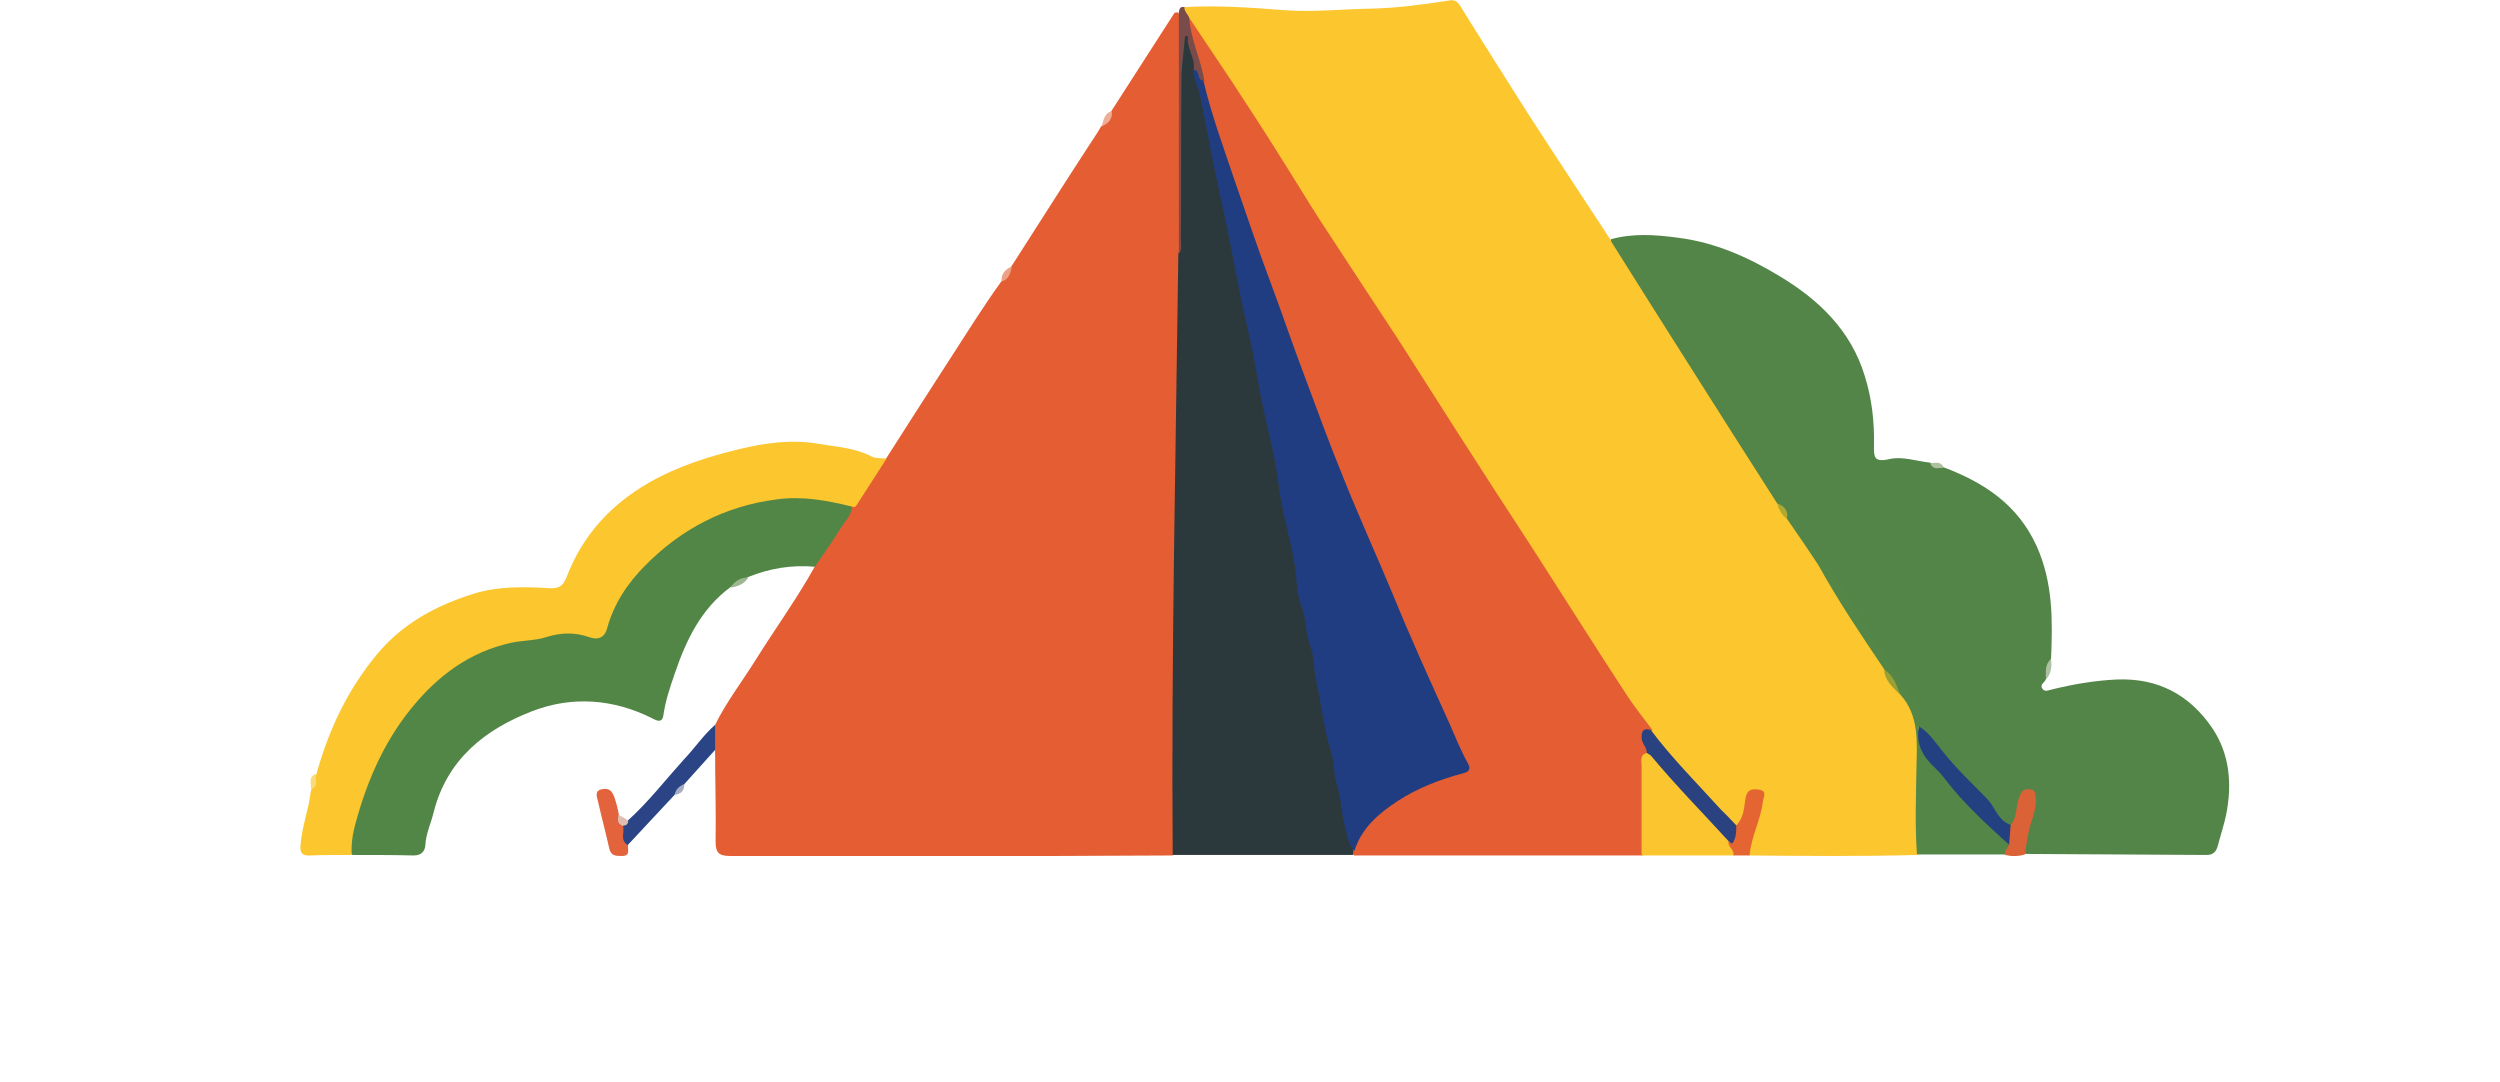
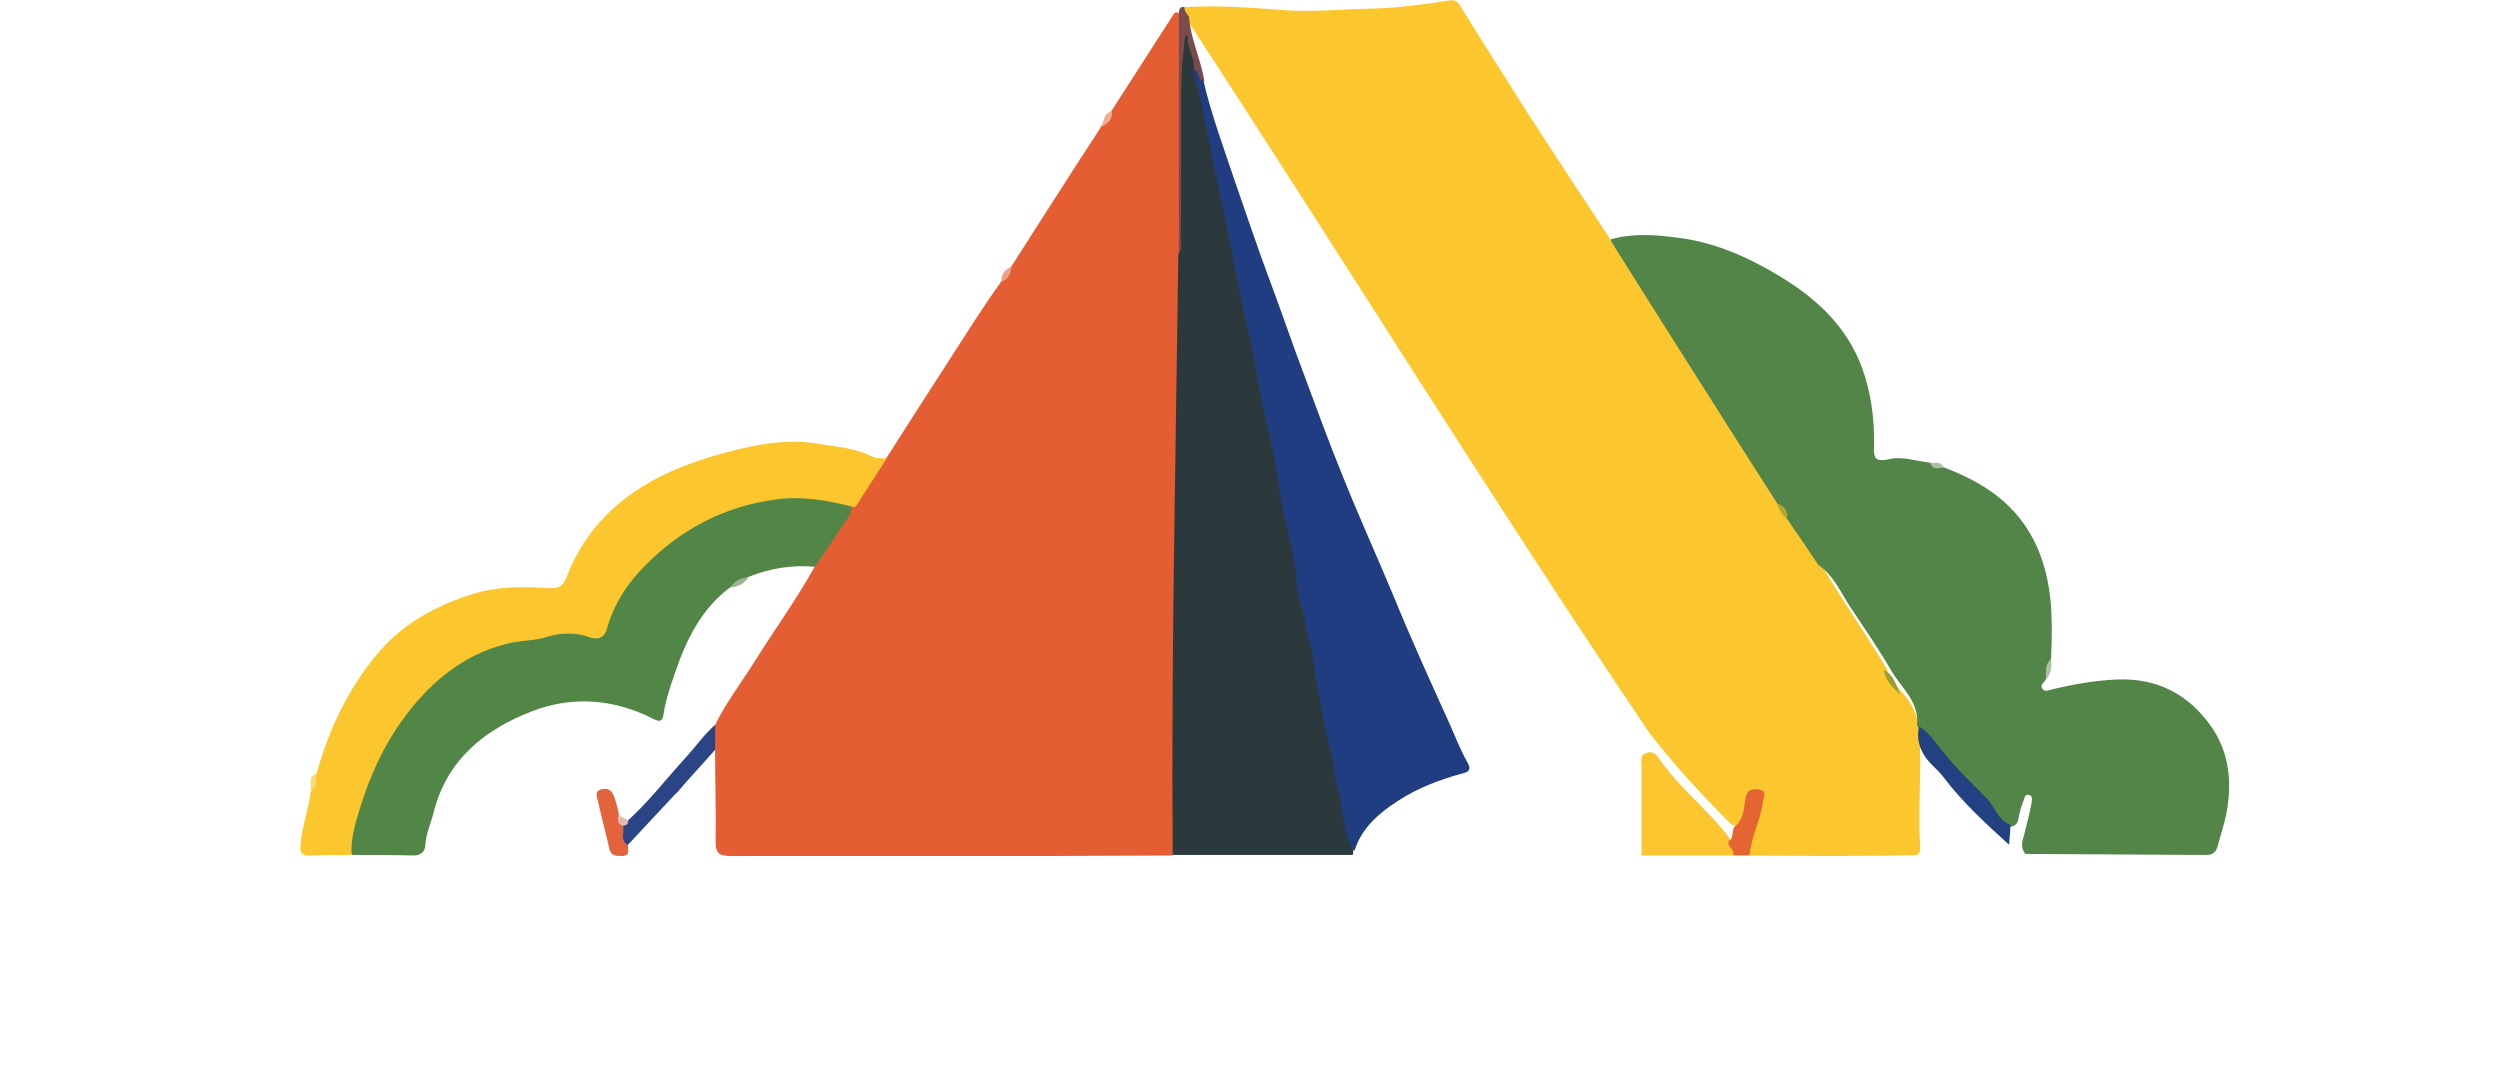
<svg xmlns="http://www.w3.org/2000/svg" width="388" height="168" viewBox="0 0 388 168" fill="none">
  <path d="M182.004 132.769C175.887 132.769 169.849 132.848 163.732 132.848C146.89 132.848 130.128 132.848 113.286 132.848C111.538 132.848 111.061 132.294 111.061 130.631C111.141 125.881 110.982 121.131 110.982 116.381C109.87 115.114 110.346 113.768 110.982 112.501C112.73 108.939 115.192 105.772 117.258 102.447C120.277 97.617 123.613 93.025 126.394 88.038C127.029 85.425 128.857 83.446 130.287 81.229C130.843 80.358 131.319 79.566 131.796 78.696C133.464 76.954 134.497 74.816 135.927 72.837C136.404 72.204 136.801 71.57 137.516 71.174C140.773 66.028 144.11 60.882 147.367 55.815C149.989 51.778 152.531 47.661 155.391 43.702C155.947 42.99 156.344 42.04 156.98 41.327C160.952 35.152 164.844 28.976 168.817 22.88C169.532 21.772 170.247 20.743 170.882 19.634C171.597 18.922 171.915 18.051 172.471 17.259C175.728 12.192 178.985 7.125 182.242 2.058C182.322 1.9 182.56 1.979 182.799 1.9C183.672 2.85 183.434 3.959 183.434 5.067C183.355 16.547 183.275 27.947 183.434 39.427C183.514 48.056 183.99 56.686 183.355 65.316C181.925 86.534 183.116 107.83 182.64 129.048C182.799 130.315 183.116 131.661 182.004 132.769Z" fill="#E45D33" />
  <path d="M297.514 132.69C288.855 132.927 280.116 132.848 271.457 132.769C270.742 131.582 271.298 130.473 271.616 129.365C271.934 128.098 272.569 126.91 272.728 125.565C272.887 124.773 273.523 123.585 272.49 123.348C271.378 123.11 271.457 124.456 271.298 125.169C271.139 125.723 271.06 126.356 270.821 126.91C270.583 127.465 270.265 128.019 269.709 128.177C269.233 128.256 268.835 128.019 268.438 127.702C263.989 123.189 259.699 118.598 255.886 113.61C231.338 77.191 208.22 39.744 184.149 2.929C183.831 2.375 183.116 1.9 183.752 1.108C188.995 0.792 194.159 1.188 199.402 1.583C203.851 1.9 208.22 1.425 212.59 1.346C216.721 1.267 220.852 0.713 224.903 0.079C225.698 -0.079 226.174 0.158 226.651 0.95C230.067 6.492 233.563 11.955 237.058 17.497C241.348 24.147 245.717 30.718 250.007 37.289C252.073 38.952 253.026 41.406 254.377 43.544C258.428 49.877 262.639 56.211 266.532 62.624C269.709 67.77 273.364 72.599 276.224 77.904C276.462 78.933 277.097 79.646 277.733 80.437C279.56 82.654 280.911 85.188 282.579 87.484C285.836 93.025 289.491 98.251 292.827 103.793C293.304 105.455 294.496 106.643 295.608 107.91C297.197 109.81 297.832 111.868 297.912 114.402C298.229 119.943 297.673 125.485 297.991 131.107C297.991 131.661 298.15 132.294 297.514 132.69Z" fill="#FBC62E" />
  <path d="M282.182 87.642C280.593 85.267 279.004 82.892 277.336 80.516C277.097 79.567 276.462 78.775 275.826 78.141C271.378 71.174 266.929 64.207 262.48 57.161C258.349 50.669 254.218 44.098 250.087 37.527C250.007 37.448 250.007 37.289 250.007 37.131C253.423 36.181 256.919 36.419 260.414 36.894C266.134 37.606 271.298 39.902 276.144 42.831C282.341 46.552 287.266 51.303 289.411 58.349C290.523 61.911 290.921 65.474 290.841 69.195C290.841 70.858 290.762 71.808 293.224 71.254C295.211 70.778 297.435 71.57 299.58 71.808C300.136 72.362 301.089 71.966 301.645 72.52C307.921 74.895 313.165 78.3 316.104 84.792C318.646 90.492 318.567 96.272 318.328 102.209C317.772 103.159 318.09 104.426 317.534 105.376C317.375 105.93 316.501 106.247 316.978 106.88C317.375 107.514 318.09 107.039 318.646 106.959C321.903 106.168 325.161 105.614 328.577 105.455C334.932 105.218 339.778 107.83 343.274 112.897C346.054 116.935 346.451 121.685 345.498 126.435C345.18 128.019 344.624 129.602 344.227 131.186C343.989 132.136 343.512 132.69 342.479 132.69C333.105 132.611 323.731 132.611 314.356 132.532C313.482 131.502 313.88 130.473 314.197 129.365C314.595 127.781 314.992 126.198 315.31 124.615C315.389 124.139 315.468 123.427 314.833 123.348C314.197 123.269 314.197 123.902 314.039 124.298C313.721 125.09 313.482 125.881 313.324 126.752C313.244 127.385 313.085 128.019 312.291 128.256C310.781 128.415 309.987 127.306 309.351 126.277C308.636 125.09 307.683 124.06 306.73 123.11C303.393 119.864 300.215 116.46 297.514 112.581C297.912 108.939 295.131 106.801 293.542 104.109C291.556 100.705 289.332 97.459 287.107 94.134C285.677 91.917 284.565 89.304 282.182 87.642Z" fill="#528547" />
-   <path d="M184.467 2.613C186.691 5.938 188.916 9.263 191.14 12.588C193.682 16.468 196.224 20.347 198.687 24.305C200.753 27.551 202.739 30.877 204.884 34.202C207.267 37.844 209.65 41.485 212.034 45.127C213.622 47.581 215.291 50.036 216.88 52.49C219.978 57.319 223.076 62.228 226.174 67.058C230.067 73.154 234.039 79.25 238.011 85.346C242.857 92.867 247.624 100.467 252.55 107.989C253.741 109.81 255.171 111.551 256.442 113.293C255.727 113.927 255.33 114.639 255.886 115.668C256.204 116.302 256.124 116.935 255.807 117.568C255.33 121.606 255.727 125.723 255.568 129.761C255.568 130.79 255.727 131.898 254.933 132.769C239.998 132.769 225.062 132.769 210.127 132.769C209.809 132.452 209.889 132.057 209.889 131.582C210.206 129.84 211.319 128.494 212.431 127.227C214.973 124.456 218.071 122.714 221.567 121.369C223.156 120.735 224.665 119.864 226.333 119.548C227.604 119.31 227.048 118.439 226.81 117.727C225.539 114.006 223.473 110.681 221.964 107.118C218.945 99.993 215.847 92.946 212.828 85.9C209.968 79.091 207.188 72.283 204.566 65.395C202.818 60.882 201.15 56.29 199.402 51.698C196.781 44.494 194.318 37.289 191.776 30.085C189.71 24.305 187.565 18.605 186.294 12.588C185.658 9.976 184.864 7.521 184.149 4.909C183.911 4.038 183.831 3.325 184.467 2.613Z" fill="#E45D33" />
  <path d="M210.048 131.977C210.048 132.215 209.968 132.452 209.968 132.69C200.673 132.69 191.299 132.69 182.004 132.69C181.766 101.576 182.481 70.462 182.878 39.348C183.196 38.635 183.037 37.923 183.037 37.21C183.037 28.897 183.037 20.584 183.037 12.271C183.037 10.371 183.355 8.471 183.275 6.571C183.275 6.017 183.196 5.225 184.07 5.225C184.864 5.225 184.864 6.017 184.864 6.571C184.785 7.996 185.976 9.105 185.817 10.53C186.056 13.776 187.168 16.784 187.724 19.951C188.995 27.235 190.743 34.518 192.093 41.802C193.126 47.423 194.556 52.965 195.509 58.586C196.542 64.762 198.131 70.778 199.084 76.954C199.482 79.646 200.117 82.258 200.753 84.871C201.627 88.513 202.024 92.234 202.898 95.876C203.692 99.359 204.566 102.763 204.963 106.247C205.599 110.997 206.949 115.589 207.744 120.339C208.538 124.298 209.174 128.177 210.048 131.977Z" fill="#2C393C" />
  <path d="M132.193 78.616C132.193 80.041 131.081 80.912 130.446 82.021C129.174 84.079 127.824 85.979 126.473 87.959C122.898 87.642 119.482 88.196 116.146 89.542C115.272 90.096 114.239 90.413 113.365 91.125C108.758 94.53 106.454 99.438 104.706 104.584C103.991 106.643 103.276 108.78 102.958 110.997C102.799 112.264 101.925 111.868 101.21 111.472C95.173 108.464 88.817 107.989 82.621 110.364C75.233 113.214 69.354 117.885 67.288 126.119C66.891 127.781 66.097 129.365 66.017 131.186C65.938 132.136 65.382 132.769 64.19 132.769C61.012 132.69 57.835 132.69 54.657 132.69C53.862 131.819 54.021 130.869 54.18 129.919C56.325 120.339 60.297 111.631 67.844 105.059C72.134 101.259 77.219 98.963 83.018 98.567C84.925 98.409 86.672 97.538 88.659 97.776C89.294 97.855 90.009 97.855 90.644 97.934C93.028 98.488 93.028 98.488 93.981 96.113C96.523 89.859 100.972 85.267 106.613 81.862C112.174 78.458 118.211 76.637 124.885 76.796C127.109 76.875 129.095 77.746 131.319 77.746C131.796 77.746 132.193 78.062 132.193 78.616Z" fill="#528647" />
  <path d="M132.193 78.616C128.38 77.666 124.487 76.954 120.515 77.508C112.571 78.537 105.818 82.021 100.178 87.721C97.397 90.492 95.252 93.738 94.219 97.538C93.822 99.042 92.71 99.359 91.439 98.884C89.215 98.092 86.99 98.171 84.766 98.884C83.018 99.438 81.191 99.359 79.364 99.755C72.849 101.18 67.924 104.901 63.872 109.889C59.423 115.352 56.722 121.764 54.975 128.573C54.657 129.919 54.498 131.265 54.577 132.69C52.432 132.69 50.208 132.69 48.063 132.769C46.871 132.848 46.554 132.294 46.633 131.265C46.792 129.048 47.428 126.91 47.904 124.852C48.063 124.06 48.142 123.269 48.301 122.556C49.016 121.923 48.381 120.814 49.096 120.181C51.002 113.293 53.942 107.039 58.55 101.497C62.522 96.746 67.686 93.975 73.485 92.155C77.298 90.967 81.27 91.046 85.242 91.284C86.752 91.363 87.387 90.967 87.944 89.542C90.406 83.129 94.696 78.379 100.734 74.895C105.183 72.362 109.949 70.858 114.875 69.67C118.847 68.72 122.978 68.166 127.029 68.878C129.81 69.353 132.749 69.512 135.292 70.858C135.927 71.174 136.801 71.095 137.595 71.174C136.007 73.629 134.497 76.004 132.908 78.458C132.67 78.775 132.432 78.696 132.193 78.616Z" fill="#FBC62E" />
-   <path d="M282.182 87.642C283.294 87.8 284.168 88.434 284.724 89.304C287.425 93.501 289.888 97.934 292.827 101.972C294.416 104.109 295.131 106.722 297.197 108.543C298.627 109.81 297.832 111.235 297.673 112.66C298.309 117.648 302.122 120.418 305.061 123.902C307.206 126.435 309.749 128.494 311.973 130.948C312.211 131.74 311.655 132.136 311.179 132.611C306.65 132.611 302.043 132.611 297.514 132.611C297.197 128.177 297.355 123.744 297.435 119.231C297.514 115.193 297.912 111.076 294.893 107.751C294.019 106.484 293.304 105.059 292.43 103.872C288.855 98.567 285.28 93.263 282.182 87.642Z" fill="#538647" />
  <path d="M254.774 132.769C254.774 128.098 254.774 123.506 254.774 118.835C254.774 118.123 254.456 117.172 255.568 116.856C256.681 116.46 257.237 117.331 257.634 117.964C260.573 122.16 264.625 125.327 267.803 129.286C268.12 129.681 268.359 129.998 268.597 130.394C268.756 131.186 269.868 131.819 268.994 132.769C264.228 132.769 259.541 132.769 254.774 132.769Z" fill="#FAC52E" />
  <path d="M110.982 112.501C110.982 113.768 110.982 115.114 110.982 116.381C109.393 118.123 107.804 119.943 106.215 121.685C105.739 122.239 105.262 122.873 104.706 123.348C102.243 125.96 99.86 128.573 97.397 131.186C96.603 131.661 96.364 131.027 96.206 130.552C95.967 129.84 96.047 129.206 96.206 128.494C96.364 127.861 97 127.702 97.397 127.385C100.575 124.535 103.197 121.131 106.057 117.964C107.804 116.143 109.155 114.085 110.982 112.501Z" fill="#2A4486" />
  <path d="M268.994 132.769C269.312 131.898 268.041 131.423 268.279 130.552C269.312 129.998 268.518 128.652 269.471 128.098C270.663 126.91 270.663 125.327 270.901 123.902C271.139 122.477 271.934 122.398 273.046 122.556C274.317 122.794 273.681 123.664 273.602 124.377C273.284 127.227 271.775 129.84 271.536 132.769C270.663 132.769 269.789 132.769 268.994 132.769Z" fill="#E46532" />
-   <path d="M311.179 132.69C311.02 132.057 311.576 131.74 311.735 131.186C311.337 130.077 311.02 129.048 311.973 128.098C313.165 126.91 312.767 125.169 313.403 123.664C313.721 122.873 313.959 122.477 314.833 122.477C315.945 122.477 315.866 123.189 315.945 123.902C316.104 125.802 315.151 127.465 314.833 129.206C314.595 130.315 314.436 131.502 314.277 132.611C313.244 132.927 312.211 132.927 311.179 132.69Z" fill="#DA6236" />
  <path d="M185.261 10.846C185.579 8.946 184.07 7.442 184.387 5.621C184.229 5.621 184.07 5.621 183.911 5.621C183.752 7.917 183.355 10.134 183.355 12.43C183.275 20.663 183.355 28.897 183.275 37.131C183.275 37.923 183.514 38.714 182.957 39.427C182.957 28.739 182.957 18.13 182.957 7.442C182.957 5.621 182.957 3.721 182.957 1.9C183.037 1.425 183.116 0.95 183.831 1.108C183.752 1.742 184.308 2.138 184.546 2.692C184.785 6.096 186.373 9.184 186.93 12.588C185.261 12.905 185.976 11.242 185.261 10.846Z" fill="#794C4B" />
  <path d="M96.682 128.177C97 129.127 96.126 130.394 97.477 131.186C97.397 131.898 97.874 132.848 96.523 132.848C95.57 132.848 94.776 132.848 94.537 131.582C93.981 129.127 93.346 126.752 92.79 124.298C92.631 123.664 92.233 122.635 93.504 122.477C94.458 122.319 94.934 122.635 95.332 123.664C95.65 124.615 95.888 125.485 96.047 126.435C96.285 126.99 96.523 127.544 96.682 128.177Z" fill="#E3633C" />
  <path d="M172.55 17.259C172.709 18.526 171.994 19.159 170.962 19.634C171.279 18.684 171.359 17.576 172.55 17.259Z" fill="#EEAE95" />
  <path d="M157.059 41.327C156.821 42.277 156.662 43.306 155.47 43.702C155.311 42.515 156.026 41.802 157.059 41.327Z" fill="#ECA286" />
  <path d="M113.365 91.204C114.001 90.175 114.954 89.621 116.146 89.621C115.51 90.65 114.477 91.046 113.365 91.204Z" fill="#9CB691" />
  <path d="M317.534 105.455C317.534 104.347 317.296 103.159 318.328 102.288C318.487 103.476 318.328 104.584 317.534 105.455Z" fill="#ADC2A2" />
  <path d="M49.016 120.102C48.858 120.973 49.572 122.002 48.222 122.477C48.381 121.685 47.745 120.577 49.016 120.102Z" fill="#F9DB7C" />
  <path d="M96.682 128.177C95.729 127.861 95.888 127.148 95.967 126.435C96.444 126.752 97 126.99 97.477 127.306C97.556 127.94 97.159 128.098 96.682 128.177Z" fill="#E1BCB1" />
  <path d="M301.645 72.599C300.851 72.599 299.977 72.995 299.58 71.887C300.374 71.887 301.248 71.491 301.645 72.599Z" fill="#ADC1A1" />
-   <path d="M104.706 123.348C104.865 122.477 105.421 122.002 106.215 121.685C106.215 122.635 105.739 123.269 104.706 123.348Z" fill="#A5ADC3" />
-   <path d="M269.471 128.098C269.471 128.969 269.471 129.761 269.074 130.552C268.756 131.344 268.518 130.552 268.279 130.552C264.228 126.119 260.017 121.844 256.204 117.252C256.045 117.093 255.807 117.014 255.568 116.856C255.648 115.985 254.774 115.431 254.774 114.481C254.774 113.293 255.171 112.976 256.204 113.293C259.461 117.648 263.354 121.527 267.008 125.565C267.882 126.435 268.677 127.227 269.471 128.098Z" fill="#2B4280" />
  <path d="M292.43 103.951C293.939 104.822 294.337 106.405 294.893 107.83C293.86 106.722 292.509 105.693 292.43 103.951Z" fill="#9BA035" />
  <path d="M275.826 78.141C276.939 78.537 277.574 79.25 277.336 80.516C276.541 79.962 276.065 79.091 275.826 78.141Z" fill="#AFA832" />
  <path d="M312.052 128.019C311.973 129.048 311.894 130.077 311.814 131.107C308.239 127.861 304.664 124.615 301.725 120.735C301.328 120.181 300.772 119.627 300.295 119.152C298.388 117.41 297.276 115.352 297.832 112.739C299.421 113.689 300.454 115.352 301.566 116.697C303.711 119.389 306.174 121.685 308.557 124.139C309.669 125.406 310.146 127.385 312.052 128.019Z" fill="#234180" />
  <path d="M185.261 10.846C186.373 10.846 185.658 12.509 186.771 12.509C187.962 17.655 189.79 22.564 191.458 27.551C193.364 33.014 195.192 38.556 197.257 44.019C199.005 48.69 200.594 53.44 202.342 58.032C204.328 63.337 206.234 68.641 208.379 73.866C210.842 80.041 213.622 86.138 216.165 92.234C218.945 99.042 221.964 105.693 224.983 112.343C225.857 114.322 226.651 116.381 227.763 118.36C228.399 119.468 227.922 119.785 227.048 120.023C223.473 120.973 219.978 122.319 216.959 124.298C214.02 126.198 211.319 128.494 210.206 132.057C209.253 131.027 209.094 129.681 208.776 128.415C208.141 126.277 208.22 123.981 207.505 121.844C206.949 120.181 207.108 118.281 206.552 116.539C205.44 113.056 205.122 109.414 204.328 105.851C203.851 103.951 204.01 101.813 203.295 99.993C202.58 98.092 202.739 96.113 202.024 94.213C201.388 92.709 201.309 90.888 201.15 89.304C200.673 84.554 199.005 80.041 198.449 75.291C197.972 71.333 196.939 67.374 196.066 63.416C195.192 59.299 194.636 55.182 193.682 51.144C192.014 44.256 190.981 37.289 189.392 30.481C188.201 25.097 187.247 19.713 186.135 14.251C185.738 12.984 185.182 12.034 185.261 10.846Z" fill="#213D82" />
</svg>